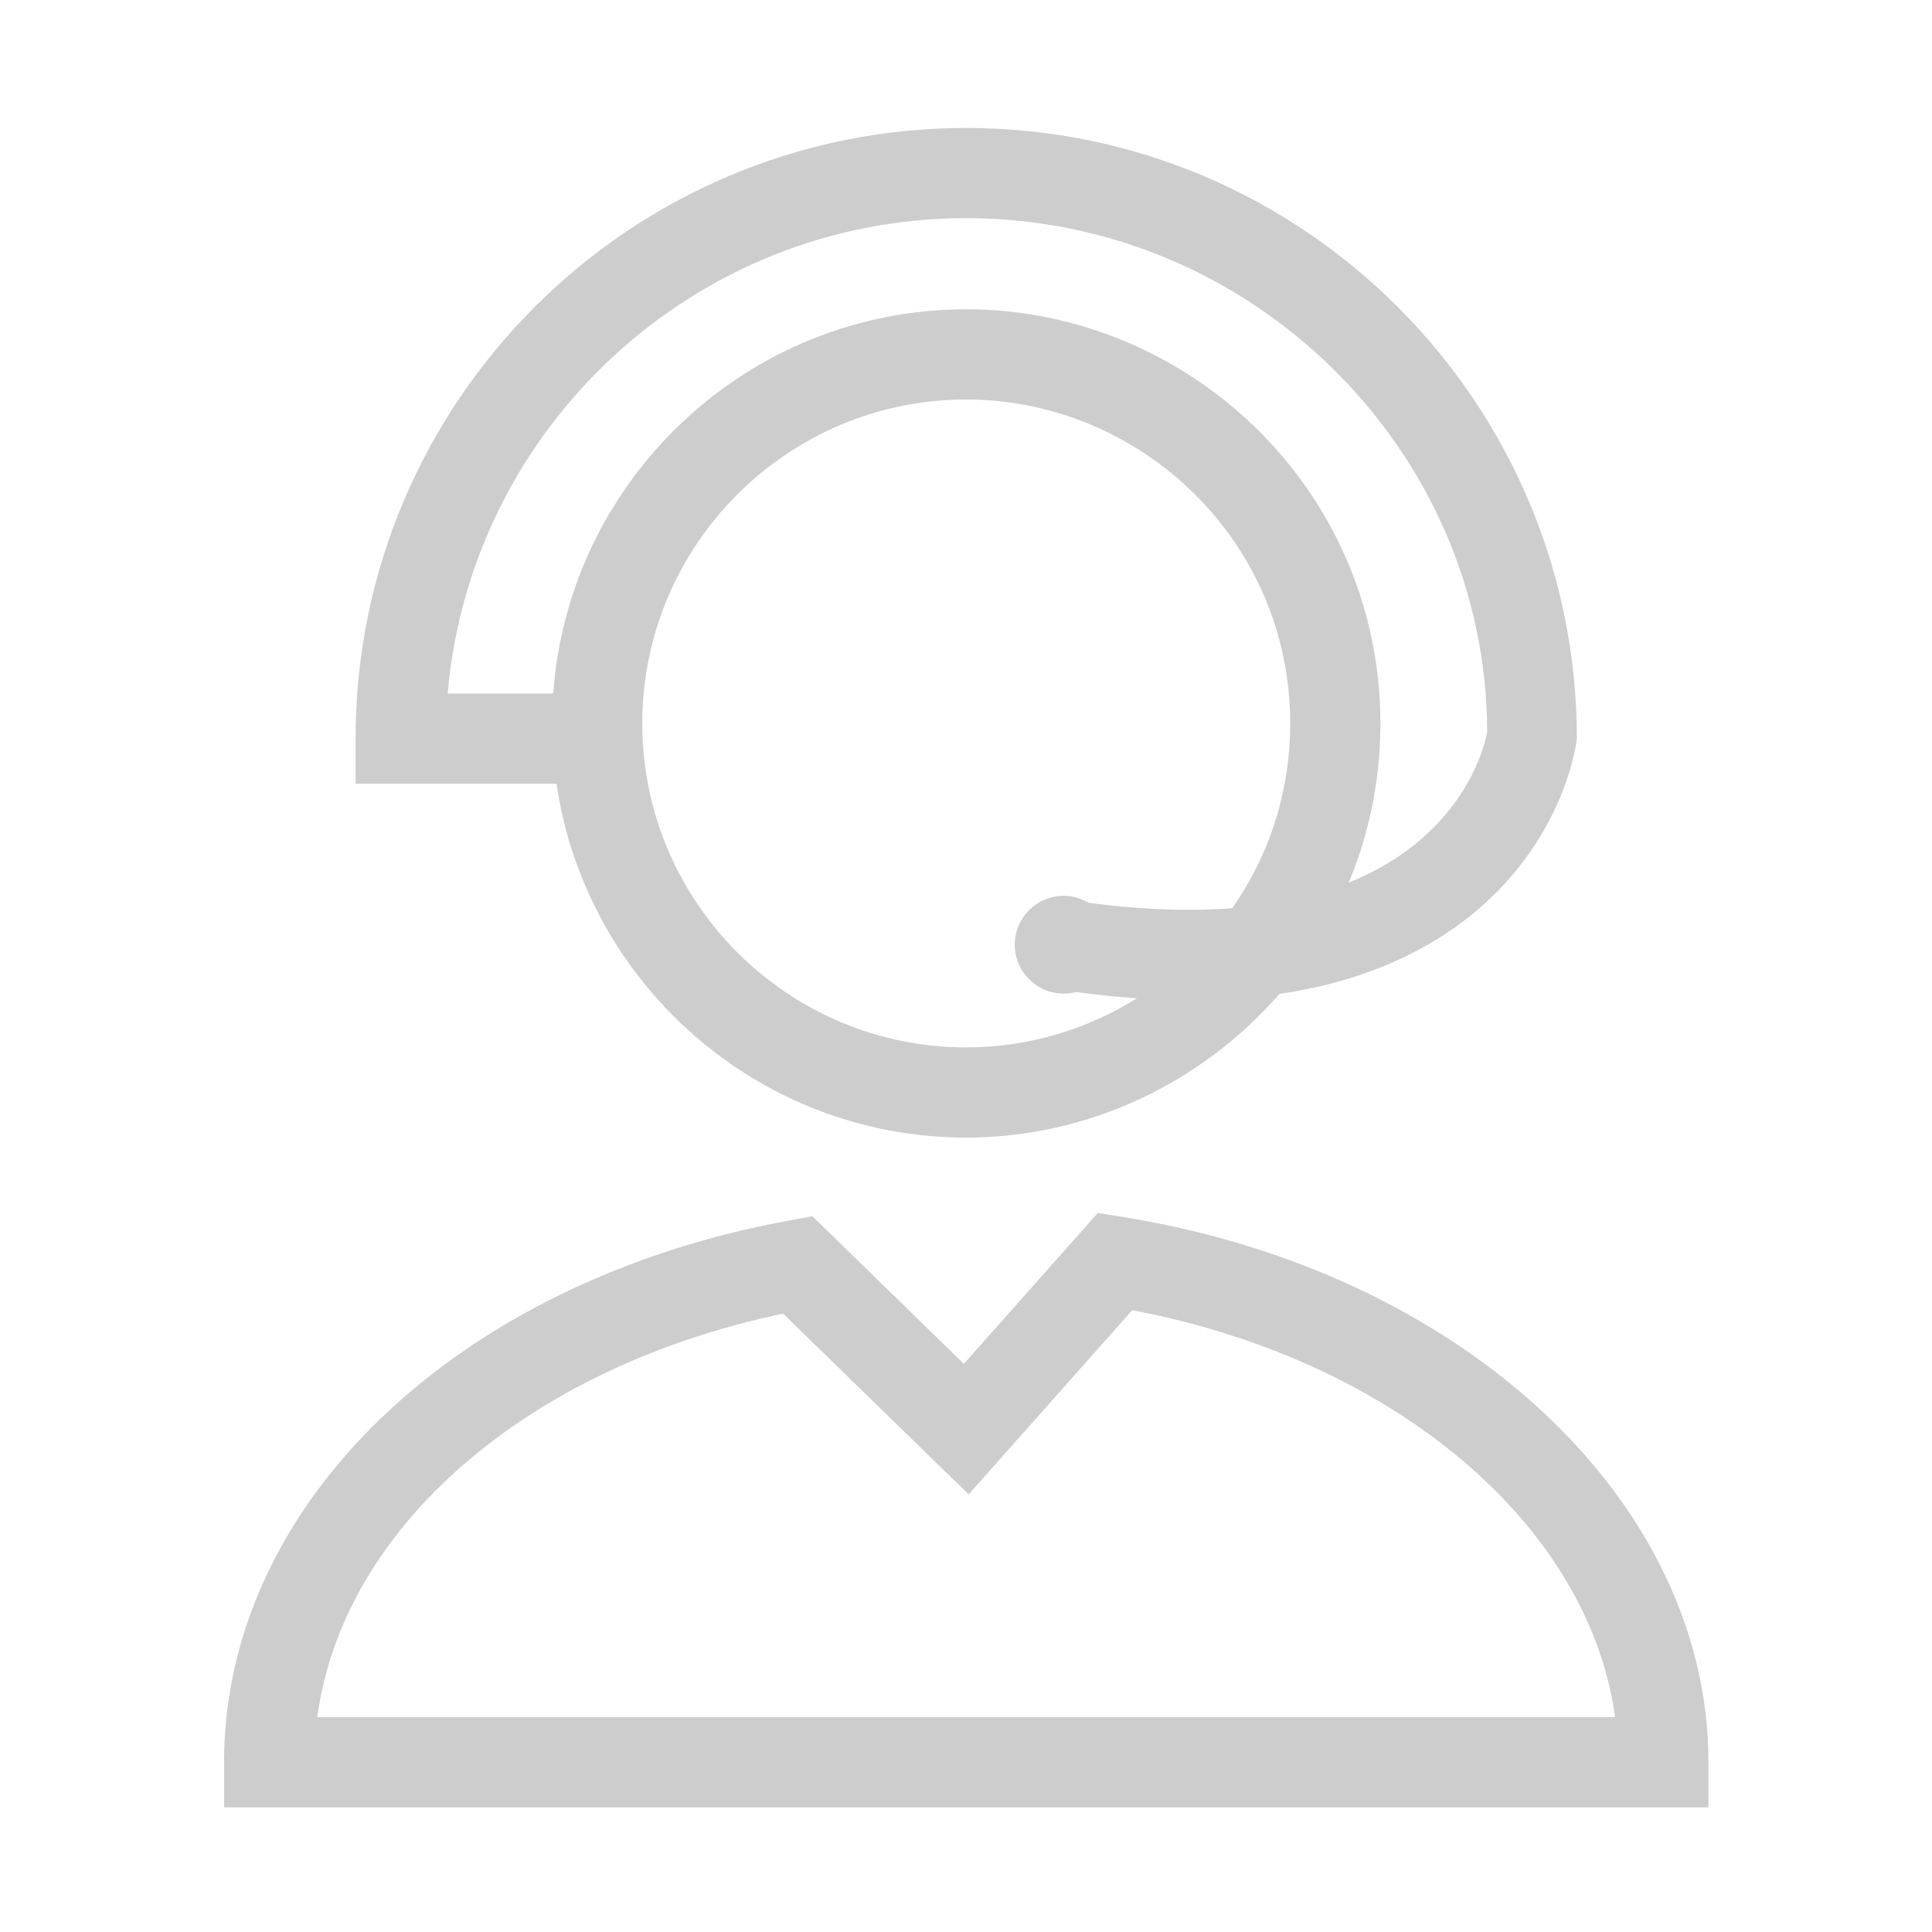
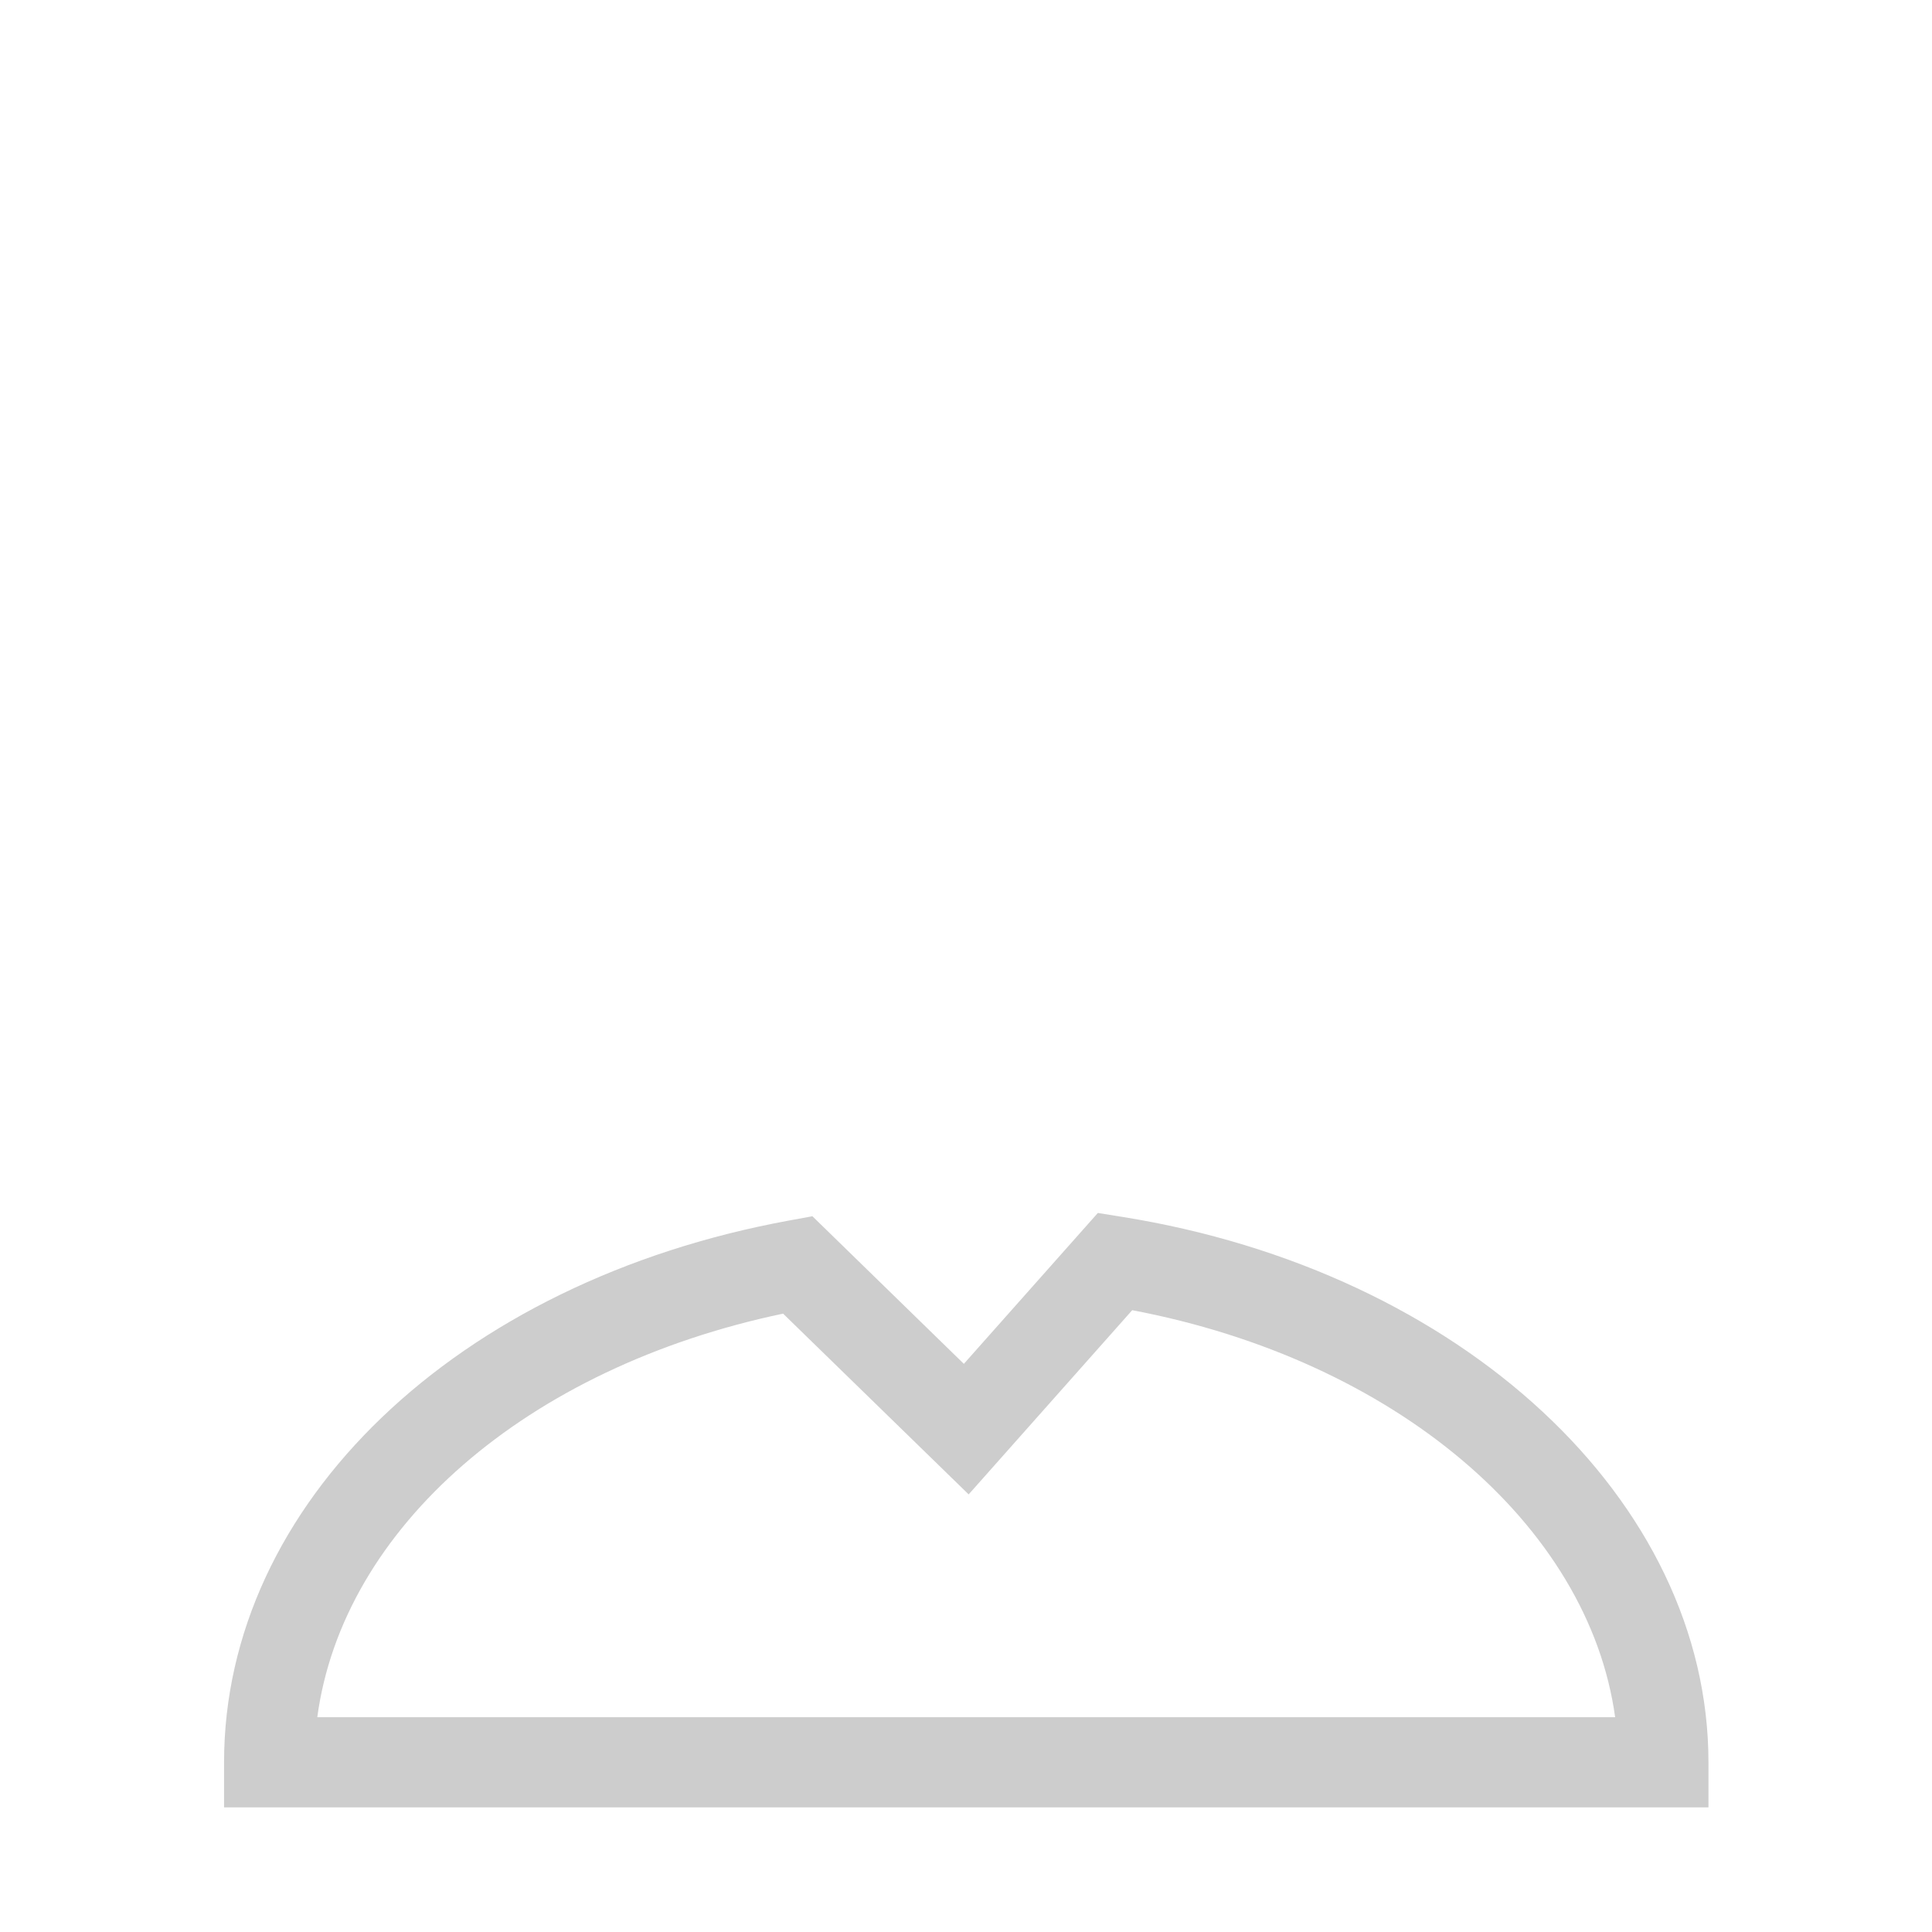
<svg xmlns="http://www.w3.org/2000/svg" t="1692756413734" class="icon" viewBox="0 0 1024 1024" version="1.1" p-id="10050" width="200" height="200">
-   <path d="M512.138 602.948c64.749 0 125.039-29.082 165.984-76.148 37.709-5.543 69.842-18.055 96.099-37.49 52.765-39.096 61-92.158 61.552-97.825 0-178.479-145.177-323.656-323.635-323.656-178.5 0-323.678 145.177-323.678 323.656l0 23.899 106.503 0C310.479 521.341 401.961 602.948 512.138 602.948zM340.429 383.442c0-94.683 77.046-171.708 171.708-171.708 75.73 0 143.479 50.706 164.789 123.295 4.584 15.664 6.92 31.944 6.92 48.414 0 16.598-2.377 33.09-7.089 49.008-5.283 17.771-13.368 34.218-23.672 48.925-21.714 1.666-46.876 0.999-76.035-2.884-3.889-2.332-8.438-3.676-13.302-3.676-14.307 0-25.905 11.598-25.905 25.905 0 14.307 11.598 25.905 25.905 25.905 2.242 0 4.418-0.286 6.493-0.821 11.097 1.498 21.887 2.591 32.383 3.304-26.634 16.582-57.834 26.04-90.485 26.04C417.475 555.15 340.429 478.125 340.429 383.442zM512.138 115.628c152.096 0 275.837 123.762 276.091 272.229-0.504 3.236-9.872 54.334-73.395 79.958 2.954-7.061 5.556-14.318 7.768-21.76l0-0.043c6.028-20.312 9.042-41.367 9.042-62.571 0-21.034-2.972-41.855-8.872-61.87C695.562 228.756 608.922 163.936 512.138 163.936c-115.693 0-210.777 89.981-218.929 203.651l-55.931 0C249.461 226.612 368.064 115.628 512.138 115.628z" fill="#cdcdcd" p-id="10051" />
  <path d="M594.829 644.974l-12.947-2.08-71.018 79.974-80.272-78.235-12.141 2.229C241.989 679.103 118.759 797.197 118.759 934.054l0 23.899 786.759 0 0-23.899C905.518 795.372 774.858 673.775 594.829 644.974zM168.169 910.155c13.456-100.224 110.665-185.292 246.886-213.903l98.355 95.808 86.682-97.634c139.234 26.382 241.92 113.807 255.971 215.728L168.169 910.155z" fill="#cdcdcd" p-id="10052" />
</svg>